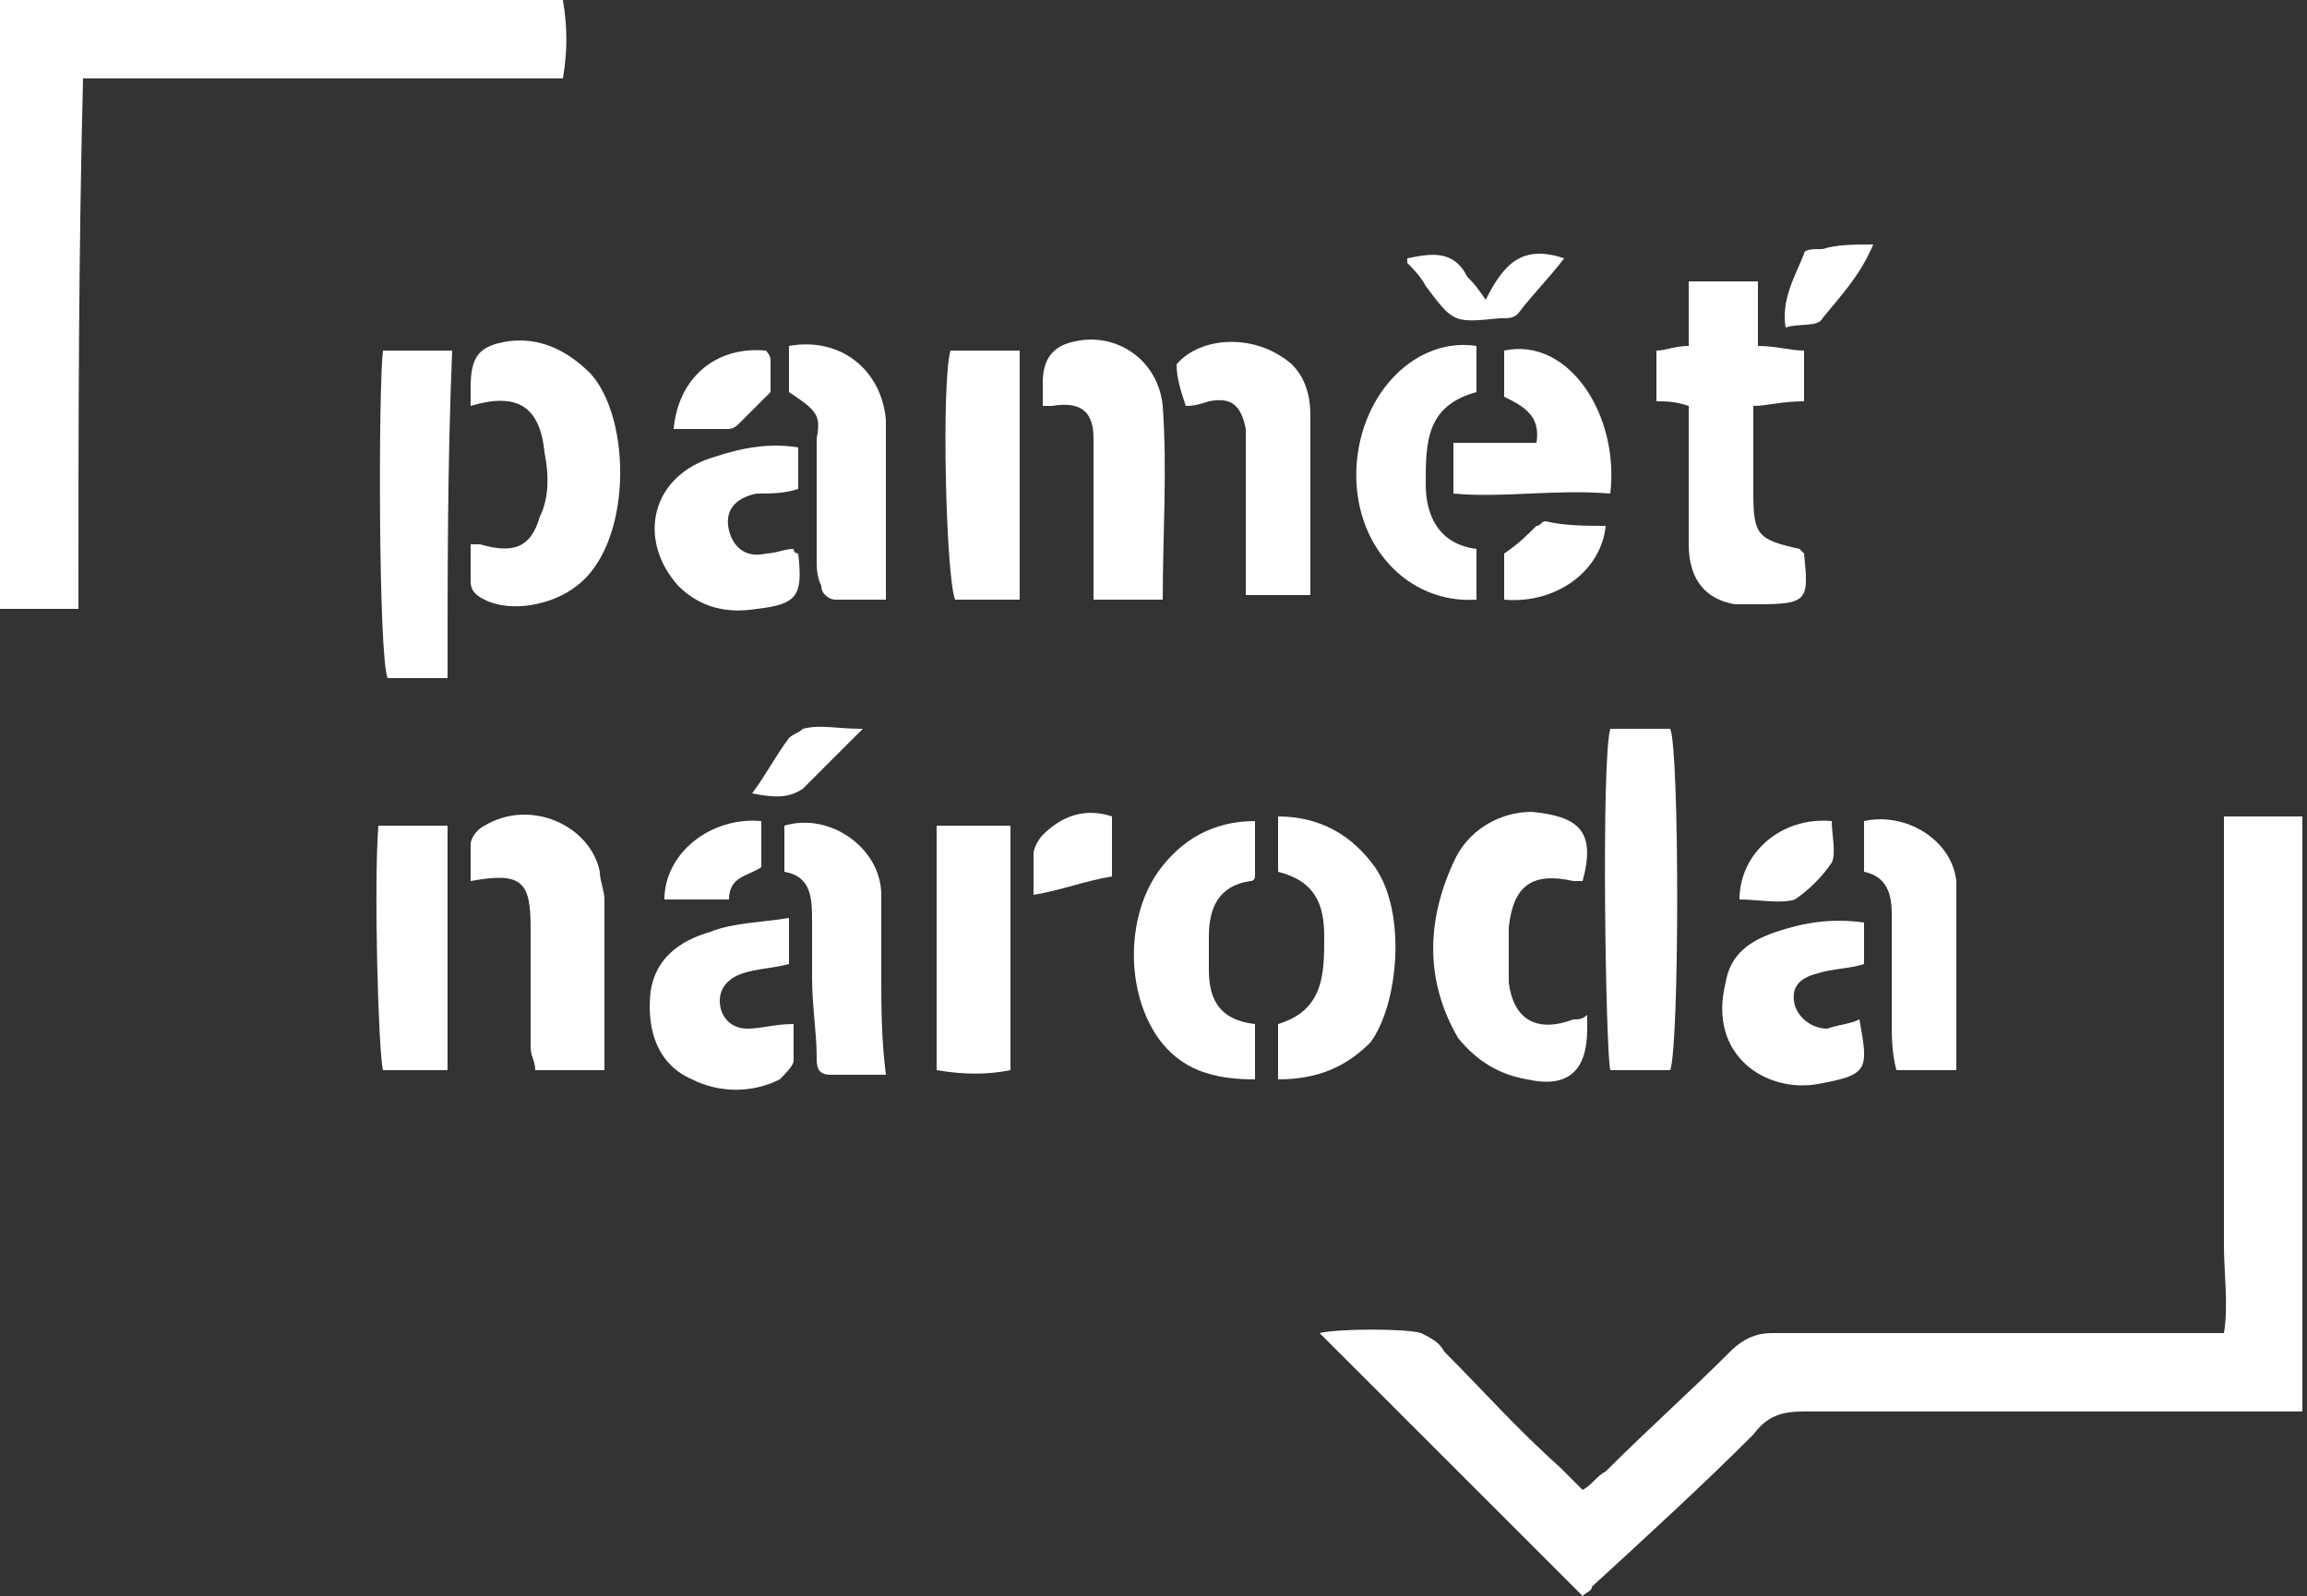
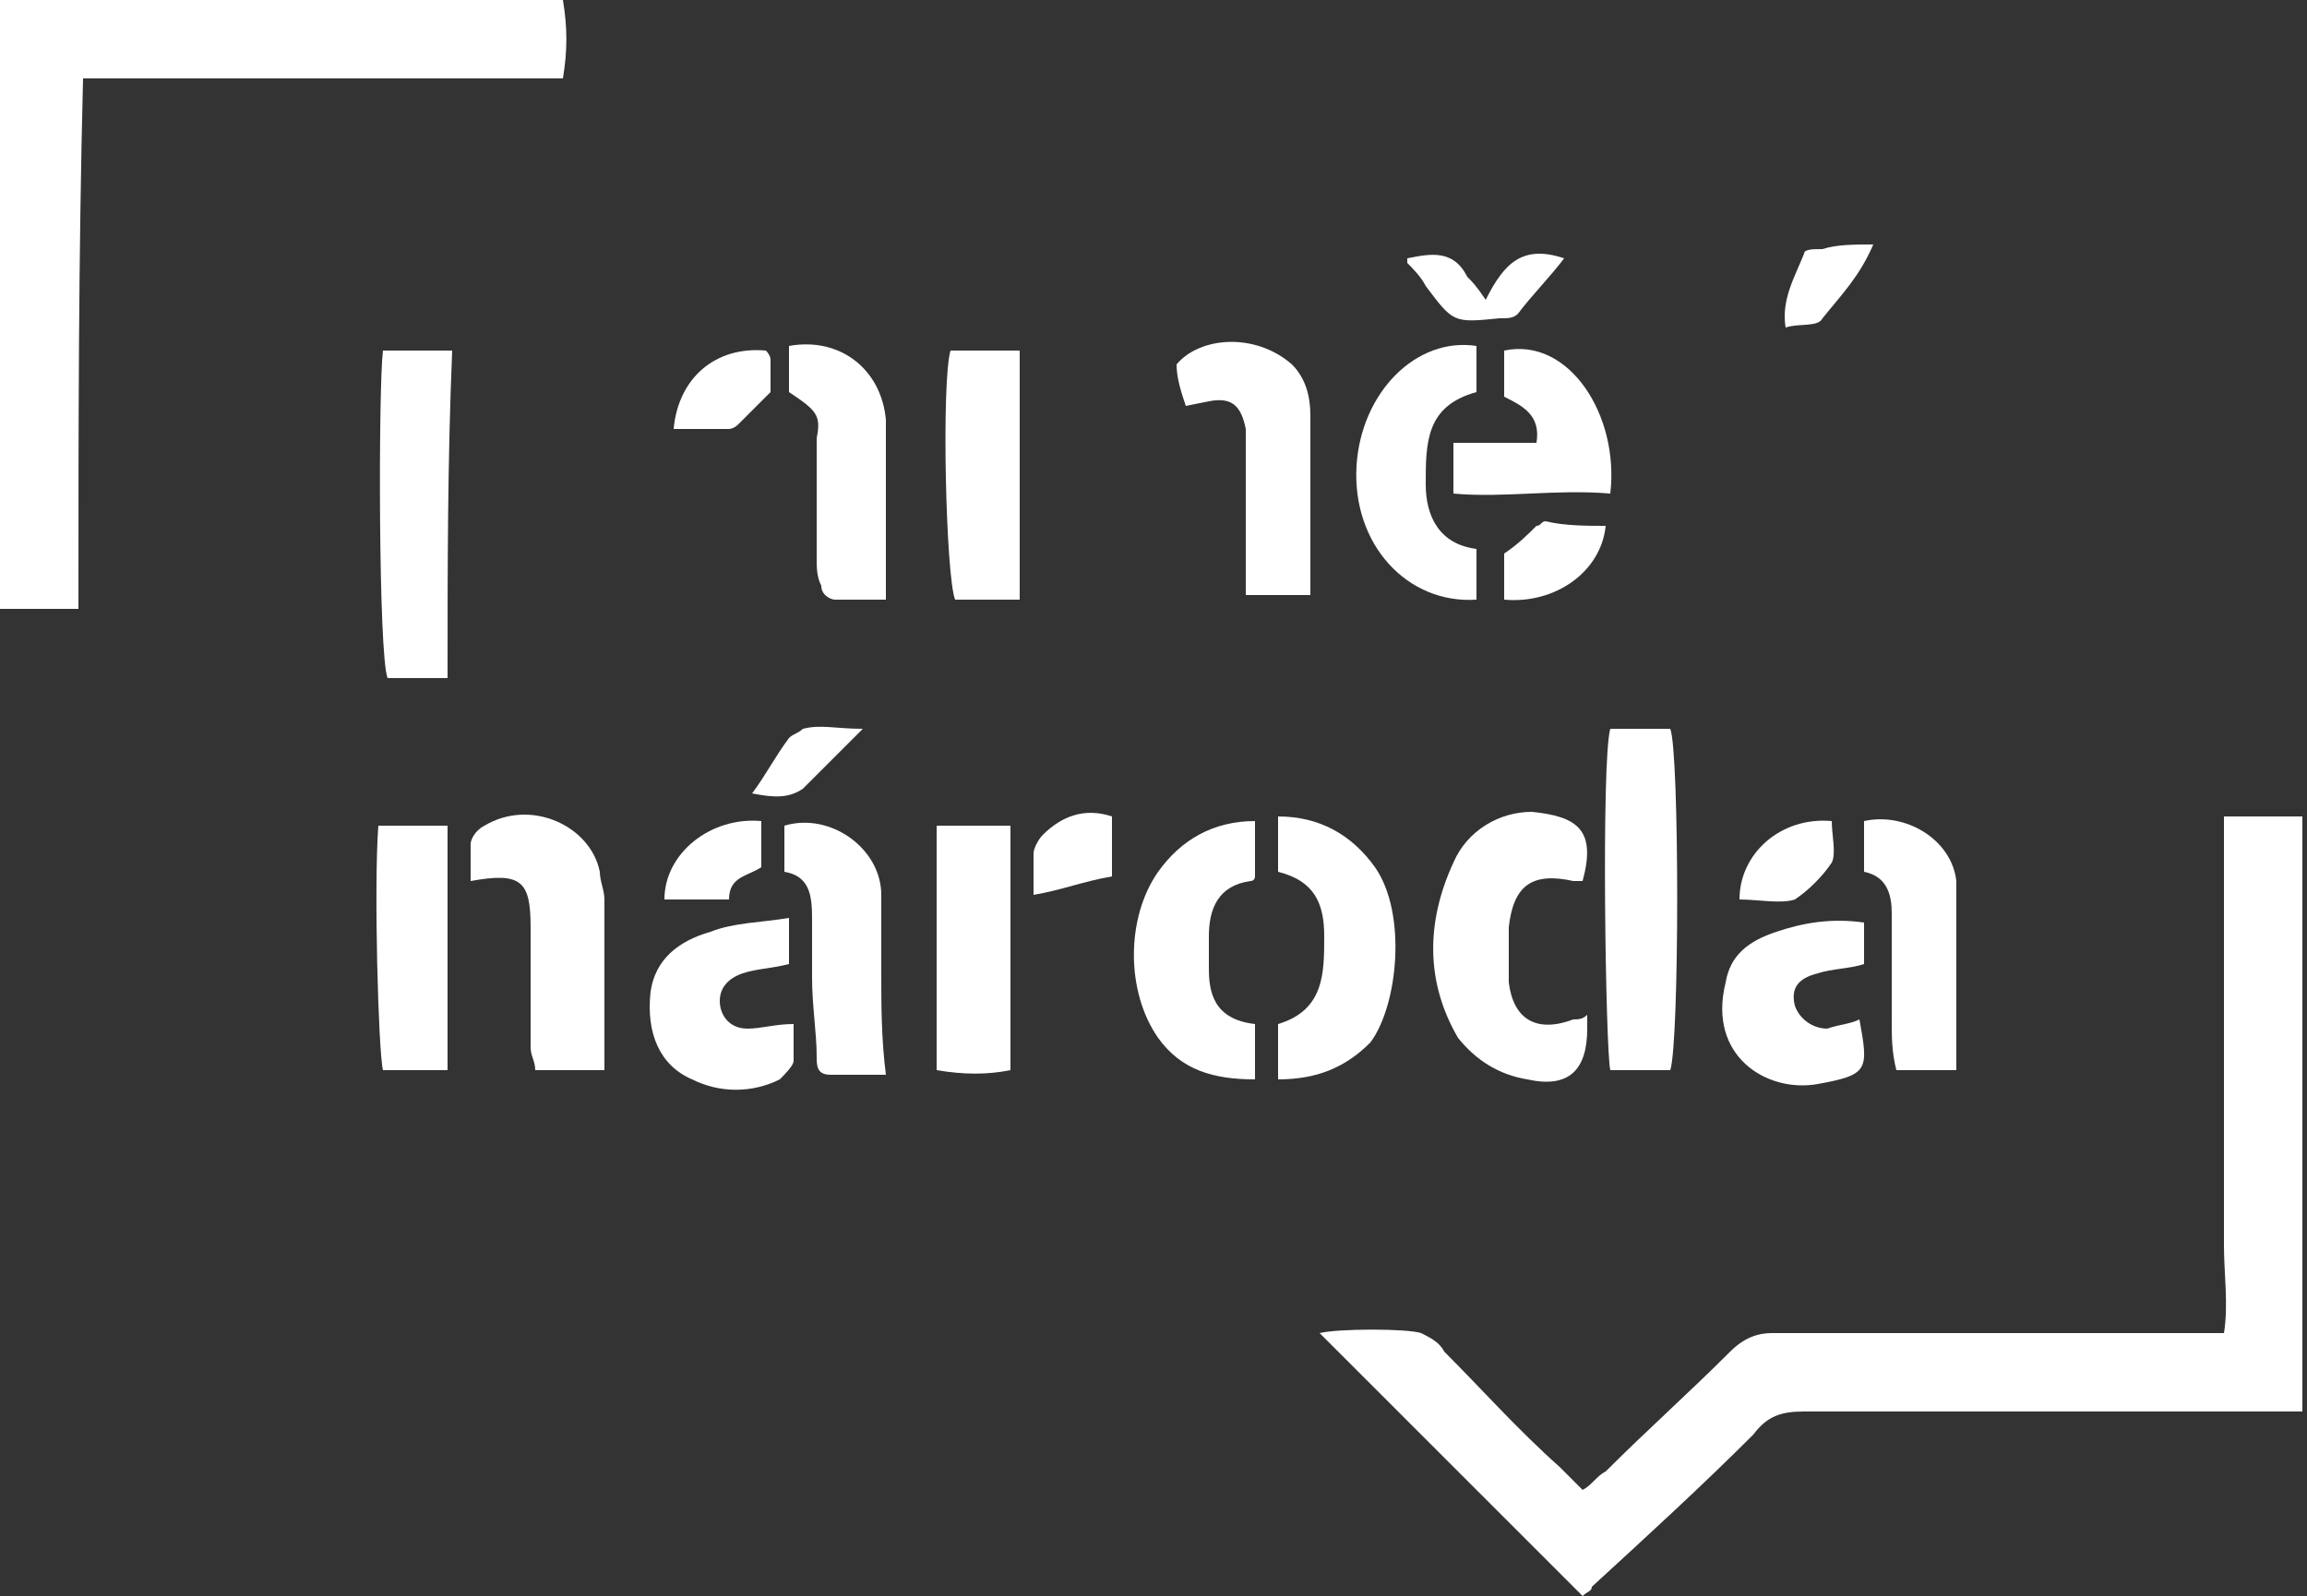
<svg xmlns="http://www.w3.org/2000/svg" version="1.1" id="Vrstva_1" x="0px" y="0px" viewBox="0 0 50 34.6" style="enable-background:new 0 0 50 34.6;" xml:space="preserve">
  <rect x="0" y="0" width="50" height="34.6" fill="#333333" stroke="none" />
  <style type="text/css">
	.st0{fill:#FFFFFF;}
</style>
  <g id="paměť_národa_1_">
    <path class="st0" d="M34.3,34.6c-1.9-1.9-3.8-3.8-5.7-5.7c0.4-0.1,1.9-0.1,2.2,0c0.2,0.1,0.4,0.2,0.5,0.4c0.8,0.8,1.6,1.7,2.5,2.5   c0.1,0.1,0.3,0.3,0.5,0.5c0.2-0.1,0.3-0.3,0.5-0.4c0.9-0.9,1.8-1.7,2.7-2.6c0.3-0.3,0.6-0.4,0.9-0.4c1.4,0,2.9,0,4.3,0   c1.8,0,3.6,0,5.5,0c0.1-0.6,0-1.3,0-1.9c0-0.6,0-1.3,0-1.9c0-0.6,0-1.2,0-1.8c0-0.6,0-1.2,0-1.8c0-0.6,0-1.3,0-1.9   c0-0.6,0-1.2,0-1.9c0.6,0,1.1,0,1.7,0c0,4.3,0,8.6,0,12.9c-0.3,0-0.5,0-0.7,0c-3.4,0-6.8,0-10.1,0c-0.5,0-0.8,0.1-1.1,0.5   c-1.1,1.1-2.3,2.2-3.5,3.3C34.5,34.5,34.4,34.5,34.3,34.6z" />
    <path class="st0" d="M1.7,13.2c-0.6,0-1.1,0-1.7,0C0,8.8,0,4.4,0,0c4.1,0,8.1,0,12.2,0c0.1,0.6,0.1,1.1,0,1.7c-3.5,0-6.9,0-10.4,0   C1.7,5.6,1.7,9.3,1.7,13.2z" />
-     <path class="st0" d="M38,8.8c0,0.7,0,1.3,0,1.9c0,0.9,0.1,1,1,1.2c0,0,0.1,0.1,0.1,0.1c0.1,1,0.1,1.1-1,1.1c-0.2,0-0.4,0-0.5,0   c-0.6-0.1-1-0.5-1-1.3c0-0.8,0-1.5,0-2.3c0-0.2,0-0.4,0-0.7c-0.3-0.1-0.5-0.1-0.7-0.1c0-0.4,0-0.7,0-1.1c0.2,0,0.4-0.1,0.7-0.1   c0-0.5,0-0.9,0-1.4c0.5,0,1,0,1.5,0c0,0.4,0,0.9,0,1.4c0.4,0,0.7,0.1,1,0.1c0,0.4,0,0.7,0,1.1C38.6,8.7,38.3,8.8,38,8.8z" />
    <path class="st0" d="M34.3,19.1c-0.1,0-0.1,0-0.2,0c-0.9-0.2-1.3,0.1-1.4,1c0,0.4,0,0.8,0,1.2c0.1,0.8,0.6,1.1,1.4,0.8   c0.1,0,0.2,0,0.3-0.1c0,0.1,0,0.2,0,0.3c0,0.9-0.4,1.3-1.3,1.1c-0.6-0.1-1.1-0.4-1.5-0.9c-0.7-1.2-0.7-2.5-0.1-3.8   c0.3-0.7,1-1.1,1.7-1.1C34.2,17.7,34.6,18,34.3,19.1z" />
-     <path class="st0" d="M10.2,8.8c0-0.2,0-0.3,0-0.4c0-0.7,0.2-0.9,0.8-1c0.7-0.1,1.3,0.2,1.8,0.7c0.9,1,0.9,3.7-0.3,4.6   c-0.5,0.4-1.4,0.6-2,0.3c-0.2-0.1-0.3-0.2-0.3-0.4c0-0.3,0-0.5,0-0.8c0.1,0,0.2,0,0.2,0c0.7,0.2,1.1,0.1,1.3-0.6   c0.2-0.4,0.2-0.9,0.1-1.4C11.7,8.8,11.2,8.5,10.2,8.8z" />
    <path class="st0" d="M9.7,14.7c-0.3,0-0.5,0-0.7,0c-0.2,0-0.4,0-0.6,0c-0.2-0.5-0.2-6.3-0.1-7.1c0.5,0,0.9,0,1.5,0   C9.7,10,9.7,12.3,9.7,14.7z" />
    <path class="st0" d="M36.2,23.2c-0.4,0-0.9,0-1.3,0c-0.1-0.4-0.2-6.7,0-7.4c0.1,0,0.2,0,0.3,0c0.3,0,0.7,0,1,0   C36.4,16.3,36.4,22.6,36.2,23.2z" />
    <path class="st0" d="M13.1,23.2c-0.5,0-1,0-1.5,0c0-0.2-0.1-0.3-0.1-0.5c0-0.9,0-1.8,0-2.6c0-1-0.2-1.2-1.3-1c0-0.3,0-0.6,0-0.8   c0-0.1,0.1-0.3,0.3-0.4c1-0.6,2.3,0,2.5,1c0,0.2,0.1,0.4,0.1,0.6C13.1,20.7,13.1,22,13.1,23.2z" />
-     <path class="st0" d="M25.2,13c-0.5,0-1,0-1.5,0c0-0.2,0-0.4,0-0.5c0-0.8,0-1.7,0-2.5c0-0.2,0-0.3,0-0.5c0-0.6-0.3-0.8-0.9-0.7   c-0.1,0-0.1,0-0.2,0c0-0.2,0-0.4,0-0.5c0-0.5,0.2-0.8,0.7-0.9c0.9-0.2,1.8,0.4,1.9,1.4C25.3,10.2,25.2,11.6,25.2,13z" />
    <path class="st0" d="M27.2,22.2c0,0.4,0,0.8,0,1.2c-0.9,0-1.6-0.2-2.1-0.9c-0.7-1-0.7-2.6,0-3.6c0.5-0.7,1.2-1.1,2.1-1.1   c0,0.4,0,0.8,0,1.2c0,0,0,0.1-0.1,0.1c-0.7,0.1-0.9,0.6-0.9,1.2c0,0.2,0,0.4,0,0.7C26.2,21.5,26.3,22.1,27.2,22.2z" />
-     <path class="st0" d="M25.7,8.8c-0.1-0.3-0.2-0.6-0.2-0.9C26,7.3,27.2,7.2,28,7.9c0.3,0.3,0.4,0.7,0.4,1.1c0,1,0,2,0,3   c0,0.3,0,0.6,0,0.9c-0.5,0-0.9,0-1.4,0c0-0.2,0-0.4,0-0.6c0-0.8,0-1.6,0-2.4c0-0.2,0-0.4,0-0.6c-0.1-0.5-0.3-0.7-0.8-0.6   C25.9,8.8,25.8,8.8,25.7,8.8z" />
+     <path class="st0" d="M25.7,8.8c-0.1-0.3-0.2-0.6-0.2-0.9C26,7.3,27.2,7.2,28,7.9c0.3,0.3,0.4,0.7,0.4,1.1c0,1,0,2,0,3   c0,0.3,0,0.6,0,0.9c-0.5,0-0.9,0-1.4,0c0-0.2,0-0.4,0-0.6c0-0.8,0-1.6,0-2.4c0-0.2,0-0.4,0-0.6c-0.1-0.5-0.3-0.7-0.8-0.6   z" />
    <path class="st0" d="M27.7,23.4c0-0.4,0-0.8,0-1.2c1-0.3,1-1.1,1-1.9c0-0.7-0.2-1.2-1-1.4c0-0.4,0-0.8,0-1.2c0.9,0,1.6,0.4,2.1,1.1   c0.7,1,0.5,3-0.1,3.8C29.2,23.1,28.6,23.4,27.7,23.4z" />
    <path class="st0" d="M20.3,17.9c0.5,0,1,0,1.6,0c0,1.8,0,3.5,0,5.3c-0.5,0.1-1,0.1-1.6,0C20.3,21.4,20.3,19.7,20.3,17.9z" />
    <path class="st0" d="M32,7.5c0,0.1,0,0.1,0,0.2c0,0.3,0,0.5,0,0.8c-1.1,0.3-1.1,1.1-1.1,2c0,0.7,0.3,1.3,1.1,1.4c0,0.4,0,0.8,0,1.1   c-1.5,0.1-2.7-1.2-2.6-2.9C29.5,8.5,30.7,7.3,32,7.5z" />
    <path class="st0" d="M17.1,8.5c0-0.3,0-0.5,0-0.8c0-0.1,0-0.2,0-0.2c1.1-0.2,2,0.5,2.1,1.6c0,0.3,0,0.7,0,1c0,0.9,0,1.9,0,2.9   c-0.3,0-0.7,0-1.1,0c-0.1,0-0.3-0.1-0.3-0.3c-0.1-0.2-0.1-0.4-0.1-0.6c0-0.9,0-1.7,0-2.6C17.8,9,17.7,8.9,17.1,8.5z" />
    <path class="st0" d="M20.6,7.6c0.5,0,1,0,1.5,0c0,1.8,0,3.6,0,5.4c-0.5,0-1,0-1.4,0C20.5,12.5,20.4,8.3,20.6,7.6z" />
    <path class="st0" d="M19.2,23.3c-0.4,0-0.8,0-1.2,0c-0.3,0-0.3-0.2-0.3-0.4c0-0.5-0.1-1.1-0.1-1.7c0-0.4,0-0.8,0-1.2   c0-0.5,0-1-0.6-1.1c0-0.4,0-0.7,0-1c1-0.3,2.1,0.5,2.1,1.5c0,0.6,0,1.1,0,1.7C19.1,21.8,19.1,22.5,19.2,23.3z" />
    <path class="st0" d="M8.2,17.9c0.5,0,1,0,1.5,0c0,1.8,0,3.5,0,5.3c-0.5,0-1,0-1.4,0C8.2,22.8,8.1,19.2,8.2,17.9z" />
    <path class="st0" d="M42.4,23.2c-0.4,0-0.8,0-1.3,0c-0.1-0.4-0.1-0.7-0.1-1.1c0-0.8,0-1.6,0-2.3c0-0.4-0.1-0.8-0.6-0.9   c0-0.4,0-0.7,0-1.1c0.9-0.2,1.9,0.4,2,1.3c0,0.2,0,0.3,0,0.5C42.4,20.8,42.4,22,42.4,23.2z" />
-     <path class="st0" d="M17.3,10.6c-0.3,0.1-0.6,0.1-0.9,0.1c-0.5,0.1-0.7,0.4-0.6,0.8c0.1,0.4,0.4,0.6,0.8,0.5c0.2,0,0.4-0.1,0.6-0.1   c0,0.1,0.1,0.1,0.1,0.1c0.1,0.9,0,1.1-0.9,1.2c-0.6,0.1-1.2,0-1.7-0.5c-0.9-1-0.6-2.4,0.8-2.8c0.6-0.2,1.2-0.3,1.8-0.2   C17.3,10,17.3,10.3,17.3,10.6z" />
    <path class="st0" d="M17.1,19.9c0,0.4,0,0.7,0,1c-0.4,0.1-0.7,0.1-1,0.2c-0.3,0.1-0.5,0.3-0.5,0.6c0,0.3,0.2,0.6,0.6,0.6   c0.3,0,0.6-0.1,1-0.1c0,0.3,0,0.5,0,0.8c0,0.1-0.2,0.3-0.3,0.4c-0.6,0.3-1.3,0.3-1.9,0c-0.7-0.3-1-1-0.9-1.9   c0.1-0.7,0.6-1.1,1.3-1.3C15.9,20,16.5,20,17.1,19.9z" />
    <path class="st0" d="M40.3,22.1C40.4,22.2,40.4,22.2,40.3,22.1c0.2,1.1,0.2,1.2-0.9,1.4c-1.1,0.2-2.4-0.6-2-2.2   c0.1-0.6,0.5-0.9,1.1-1.1c0.6-0.2,1.2-0.3,1.9-0.2c0,0.3,0,0.6,0,0.9c-0.3,0.1-0.7,0.1-1,0.2c-0.4,0.1-0.6,0.3-0.5,0.7   c0.1,0.3,0.4,0.5,0.7,0.5C39.9,22.2,40.1,22.2,40.3,22.1z" />
    <path class="st0" d="M34.9,10.7c-1.2-0.1-2.3,0.1-3.4,0c0-0.4,0-0.7,0-1.1c0.6,0,1.2,0,1.8,0c0.1-0.6-0.3-0.8-0.7-1   c0-0.4,0-0.7,0-1C34,7.3,35.1,9,34.9,10.7z" />
    <path class="st0" d="M32.2,6.5c0.4-0.8,0.8-1.2,1.7-0.9c-0.3,0.4-0.7,0.8-1,1.2c-0.1,0.1-0.2,0.1-0.4,0.1c-1,0.1-1,0.1-1.6-0.7   c-0.1-0.2-0.3-0.4-0.4-0.5c0,0,0-0.1,0-0.1c0.5-0.1,1-0.2,1.3,0.4C31.9,6.1,32,6.2,32.2,6.5z" />
    <path class="st0" d="M34.8,11.4c-0.1,1-1.1,1.7-2.2,1.6c0-0.3,0-0.7,0-1c0.3-0.2,0.5-0.4,0.7-0.6c0.1,0,0.1-0.1,0.2-0.1   C33.9,11.4,34.4,11.4,34.8,11.4z" />
    <path class="st0" d="M16.5,17.8c0,0.3,0,0.6,0,1c-0.3,0.2-0.7,0.2-0.7,0.7c-0.5,0-0.9,0-1.4,0C14.4,18.5,15.4,17.7,16.5,17.8z" />
    <path class="st0" d="M39.7,17.8c0,0.3,0.1,0.7,0,0.9c-0.2,0.3-0.5,0.6-0.8,0.8c-0.3,0.1-0.8,0-1.2,0C37.7,18.5,38.6,17.7,39.7,17.8   z" />
    <path class="st0" d="M14.6,9.3c0.1-1.1,0.9-1.8,2-1.7c0,0,0.1,0.1,0.1,0.2c0,0.3,0,0.6,0,0.7c-0.3,0.3-0.5,0.5-0.7,0.7   c-0.1,0.1-0.2,0.1-0.2,0.1C15.4,9.3,15,9.3,14.6,9.3z" />
    <path class="st0" d="M24.1,19c-0.6,0.1-1.1,0.3-1.7,0.4c0-0.3,0-0.6,0-0.9c0-0.1,0.1-0.3,0.2-0.4c0.4-0.4,0.9-0.6,1.5-0.4   C24.1,18.3,24.1,18.7,24.1,19z" />
    <path class="st0" d="M40.6,5.3c-0.3,0.7-0.7,1.1-1.1,1.6C39.4,7.1,39,7,38.7,7.1c-0.1-0.6,0.2-1.1,0.4-1.6c0-0.1,0.2-0.1,0.4-0.1   C39.8,5.3,40.2,5.3,40.6,5.3z" />
    <path class="st0" d="M18.7,15.8c-0.5,0.5-0.9,0.9-1.3,1.3c-0.3,0.2-0.6,0.2-1.1,0.1c0.3-0.4,0.5-0.8,0.8-1.2   c0.1-0.1,0.2-0.1,0.3-0.2C17.8,15.7,18.1,15.8,18.7,15.8z" />
  </g>
</svg>